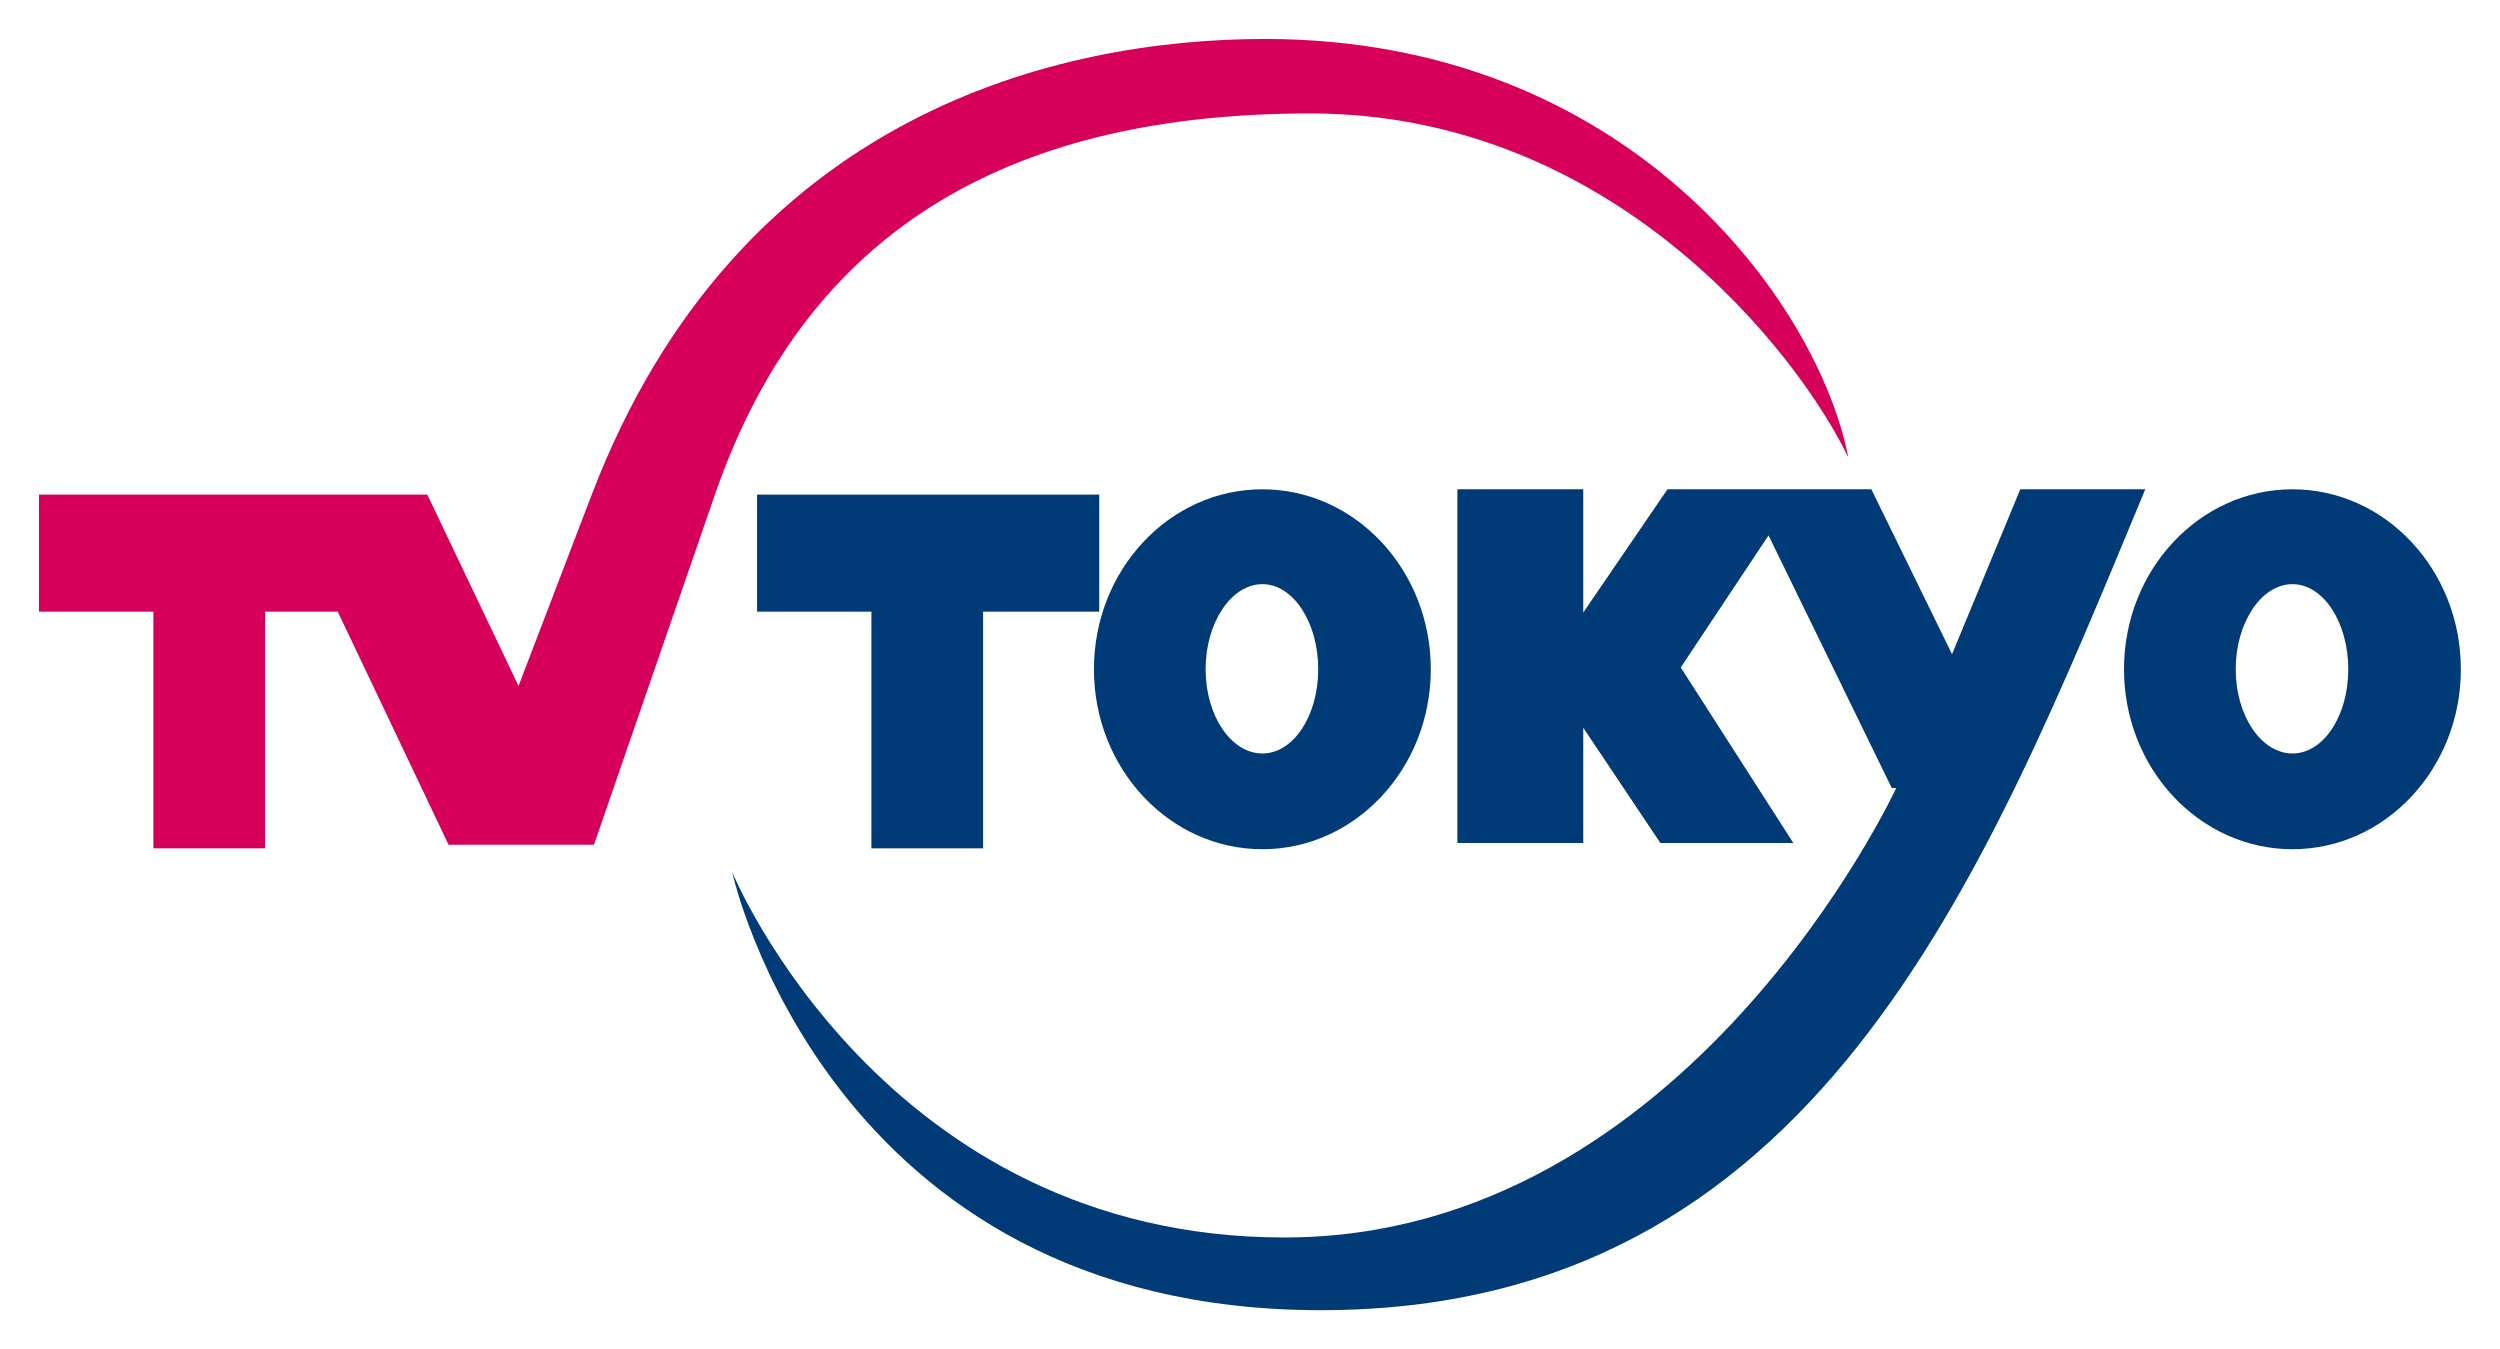
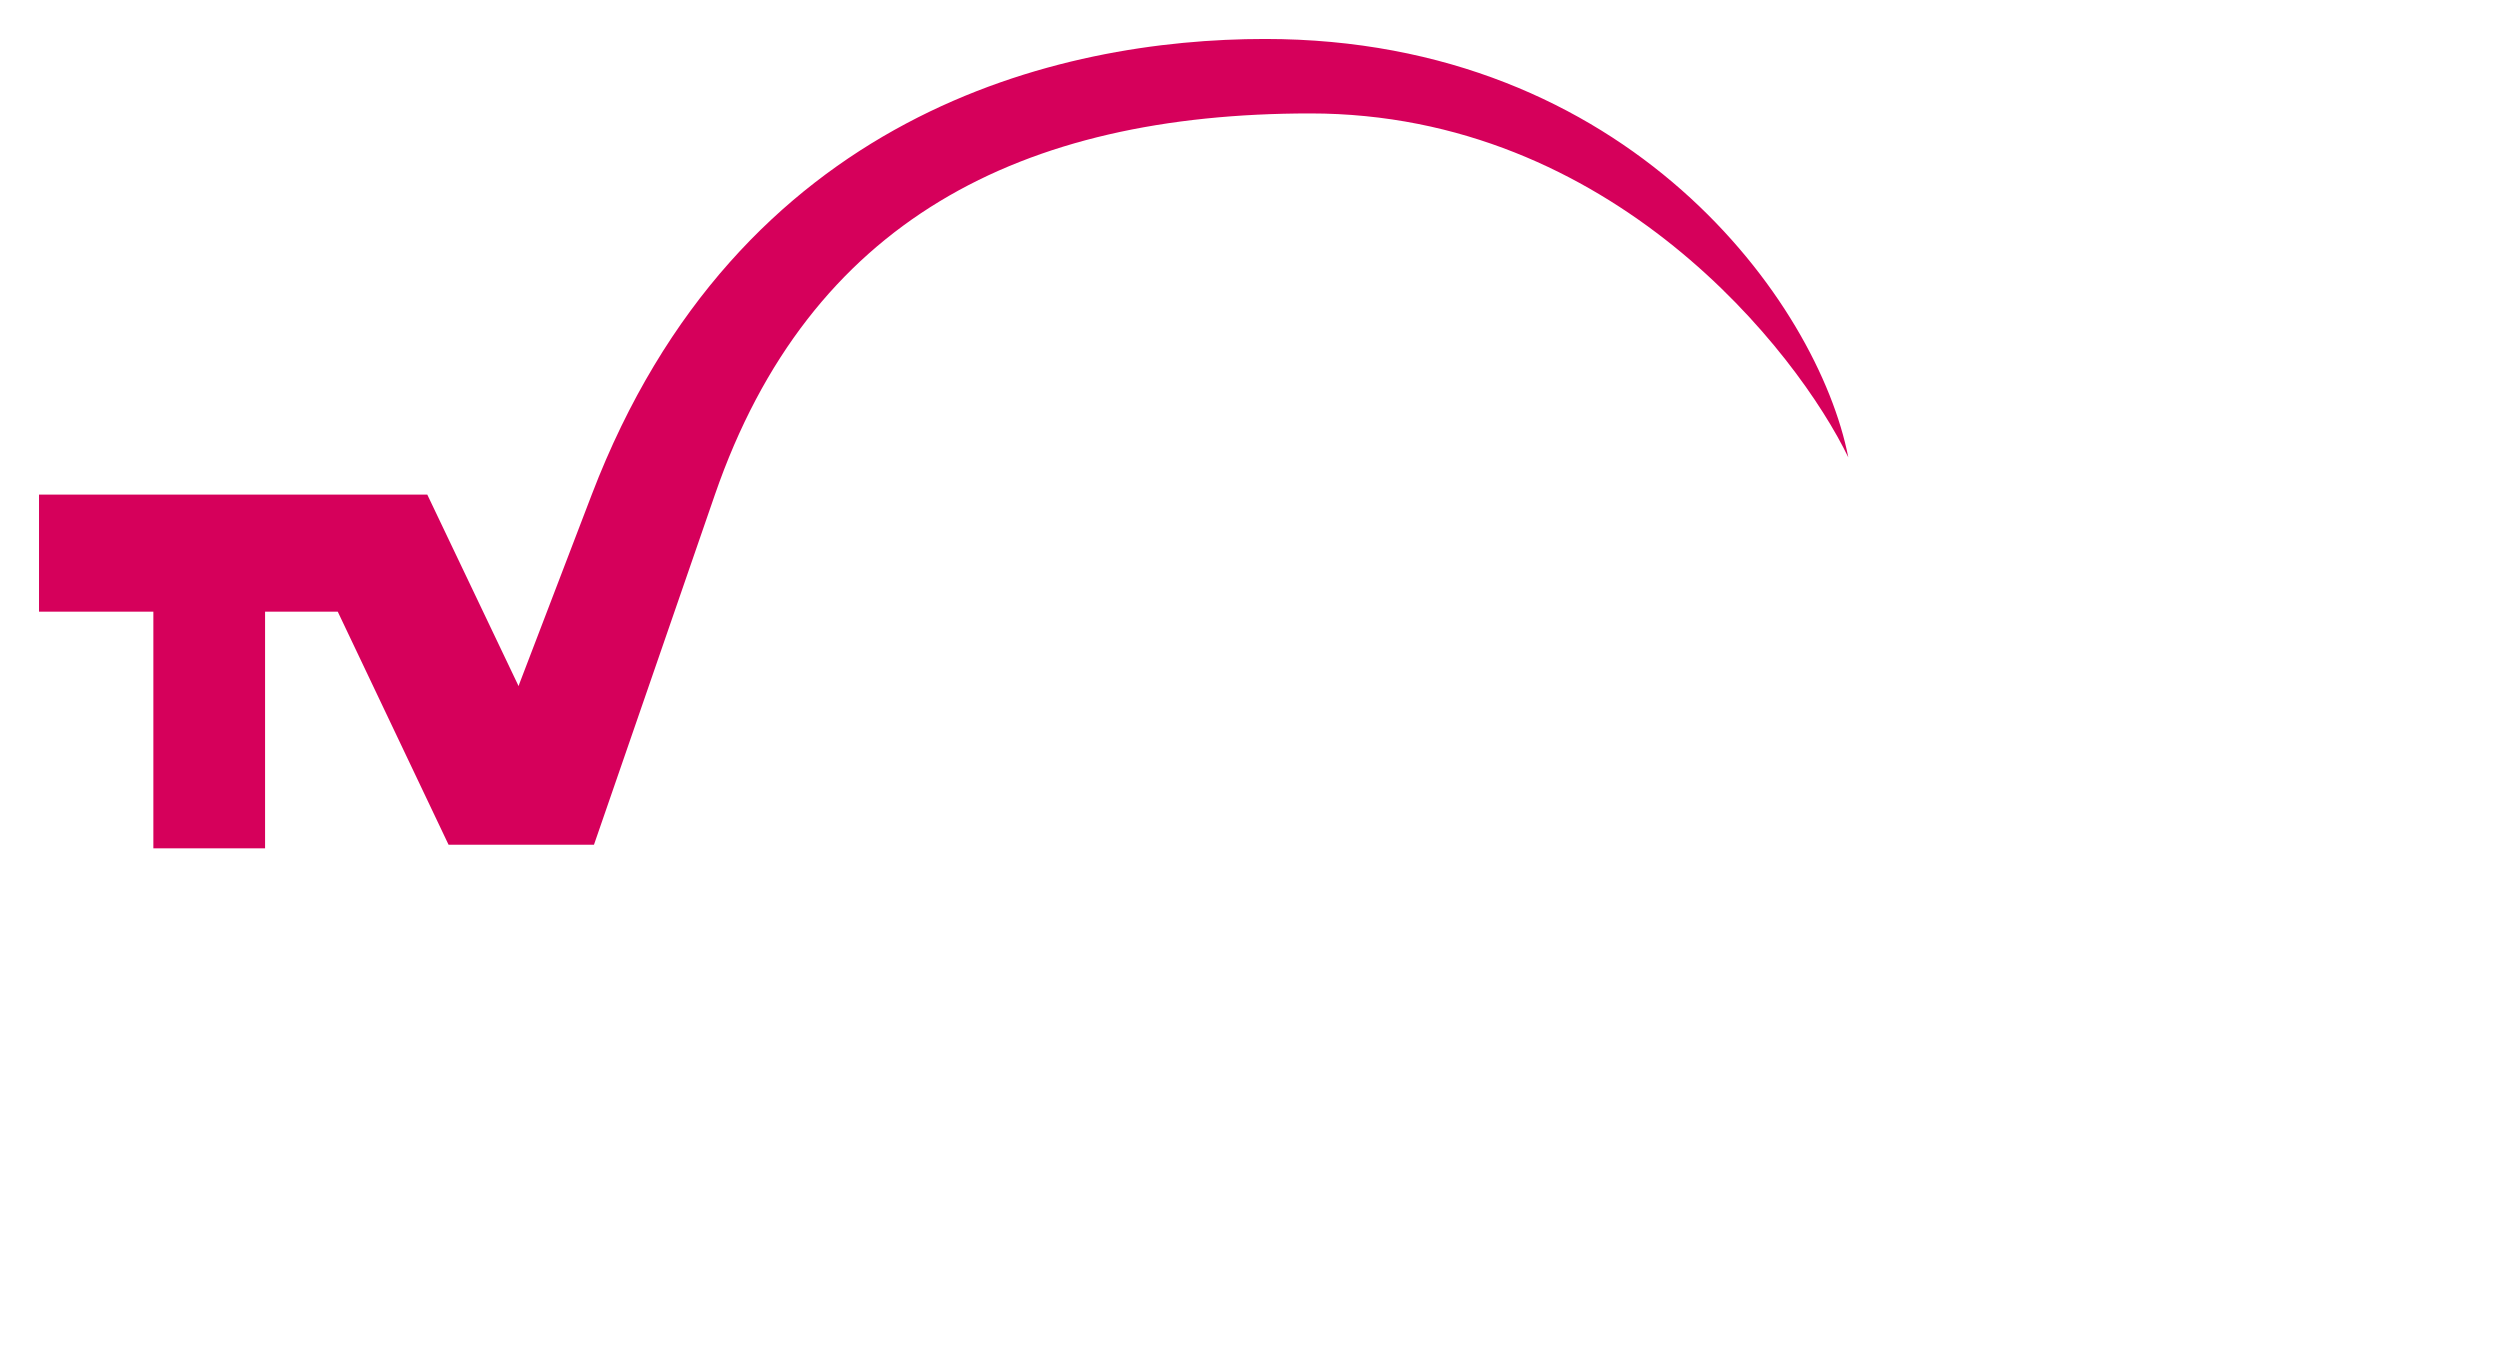
<svg xmlns="http://www.w3.org/2000/svg" version="1.0" width="320" height="172.72" id="svg2">
  <defs id="defs4" />
  <g transform="translate(-129.929,-341.219)" id="layer1">
    <g transform="matrix(3.631,0,0,3.631,-405.156,-934.857)" id="g3207">
      <path d="M 191.96,352.813 C 184.708,352.813 173.377,355.414 168.226,368.876 L 165.679,375.532 L 165.647,375.626 L 162.429,368.876 L 148.741,368.876 L 148.741,373.001 L 152.772,373.001 L 152.772,381.344 L 156.71,381.344 L 156.71,373.001 L 159.272,373.001 L 163.179,381.219 L 168.304,381.219 L 172.568,368.876 C 175.904,359.221 183.362,355.438 193.554,355.438 C 204.2,355.438 210.737,363.865 212.522,367.563 C 211.455,362.101 204.776,352.813 191.96,352.813 z" id="rect2391" style="fill:#d6005b;fill-opacity:1;fill-rule:evenodd;stroke:none;stroke-width:1px;stroke-linecap:butt;stroke-linejoin:miter;stroke-opacity:1" />
-       <path d="M 191.866,368.688 C 188.587,368.688 185.929,371.531 185.929,375.032 C 185.929,378.532 188.587,381.376 191.866,381.376 C 195.145,381.376 197.804,378.532 197.804,375.032 C 197.804,371.531 195.145,368.688 191.866,368.688 z M 198.741,368.688 L 198.741,381.157 L 203.179,381.157 L 203.179,377.094 L 205.897,381.157 L 210.585,381.157 L 206.616,374.969 L 209.71,370.313 L 214.054,379.219 L 214.21,379.219 C 214.21,379.219 206.887,395.063 192.647,395.063 C 178.474,395.063 173.179,382.188 173.179,382.188 C 173.179,382.188 176.515,397.626 193.929,397.626 C 211.342,397.626 217.244,382.522 222.991,368.688 L 218.585,368.688 L 216.179,374.501 L 213.335,368.688 L 210.804,368.688 L 206.147,368.688 L 203.179,373.032 L 203.179,368.688 L 198.741,368.688 z M 228.179,368.688 C 224.9,368.688 222.241,371.531 222.241,375.032 C 222.241,378.532 224.9,381.376 228.179,381.376 C 231.457,381.376 234.116,378.532 234.116,375.032 C 234.116,371.531 231.457,368.688 228.179,368.688 z M 174.054,368.876 L 174.054,373.001 L 178.085,373.001 L 178.085,381.344 L 182.022,381.344 L 182.022,373.001 L 186.116,373.001 L 186.116,368.876 L 174.054,368.876 z M 191.866,372.032 C 192.959,372.032 193.835,373.384 193.835,375.032 C 193.835,376.68 192.959,378.001 191.866,378.001 C 190.773,378.001 189.866,376.68 189.866,375.032 C 189.866,373.384 190.773,372.032 191.866,372.032 z M 228.179,372.032 C 229.271,372.032 230.147,373.384 230.147,375.032 C 230.147,376.68 229.271,378.001 228.179,378.001 C 227.086,378.001 226.179,376.68 226.179,375.032 C 226.179,373.384 227.086,372.032 228.179,372.032 z" id="path3170" style="fill:#003b77;fill-opacity:1;fill-rule:evenodd;stroke:none;stroke-width:1px;stroke-linecap:butt;stroke-linejoin:miter;stroke-opacity:1" />
    </g>
  </g>
</svg>